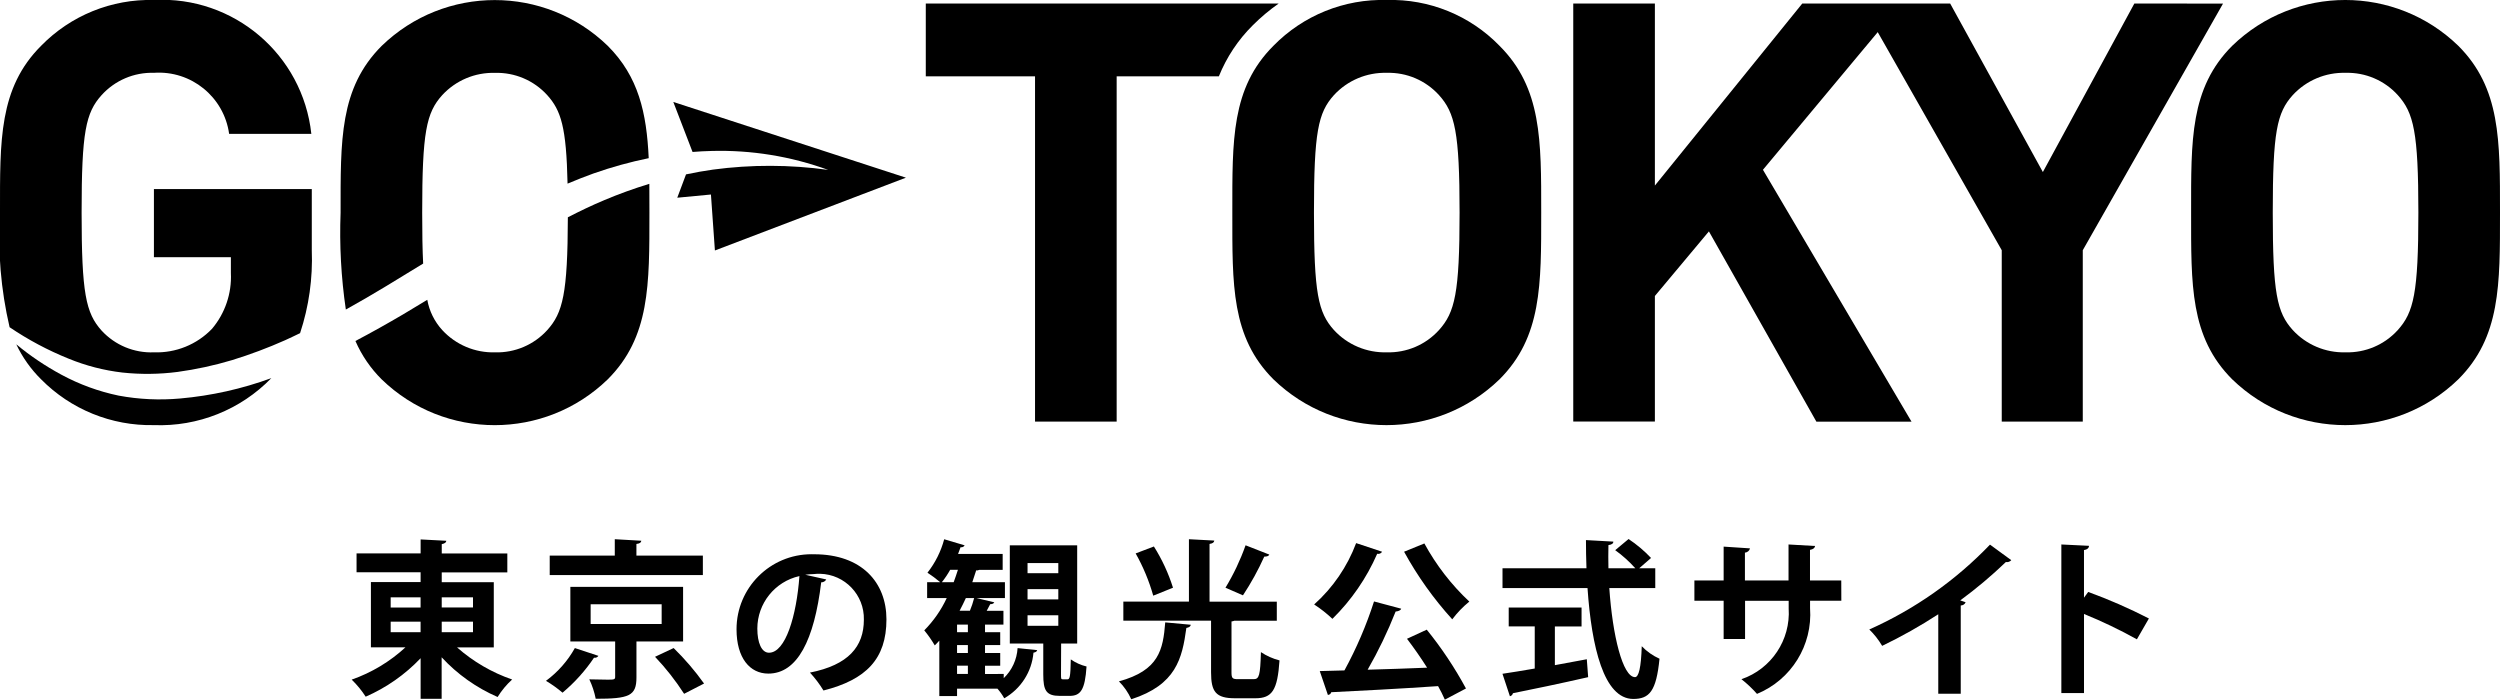
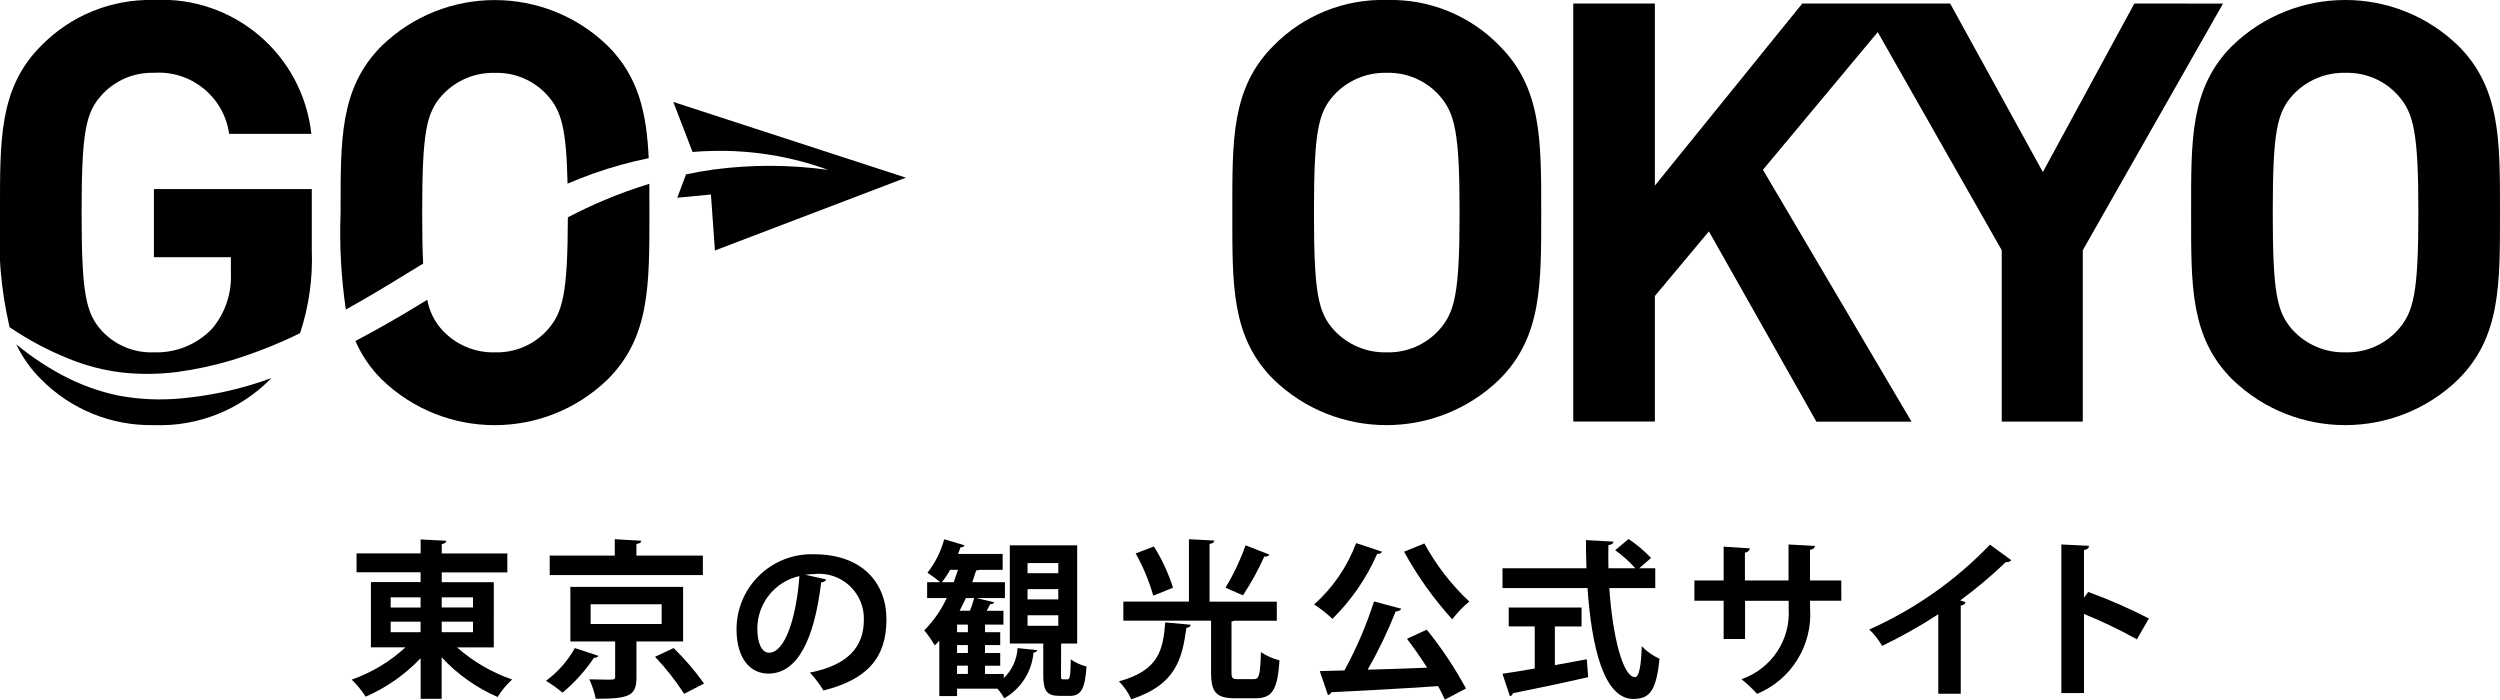
<svg xmlns="http://www.w3.org/2000/svg" version="1.1" id="レイヤー_1" x="0px" y="0px" viewBox="0 0 142.933 40" style="enable-background:new 0 0 142.933 40;" xml:space="preserve">
  <path d="M79.286,0c-2.431-0.069-4.779,0.88-6.48,2.618c-2.417,2.418-2.35,5.405-2.35,9.535s-0.067,7.117,2.35,9.535  c3.601,3.491,9.325,3.491,12.926,0c2.418-2.418,2.384-5.406,2.384-9.535s0.034-7.118-2.384-9.535  C84.045,0.881,81.707-0.069,79.286,0 M82.274,18.868c-0.761,0.842-1.853,1.308-2.988,1.276c-1.145,0.032-2.247-0.433-3.022-1.276  c-0.906-1.007-1.141-2.115-1.141-6.714s0.235-5.708,1.141-6.715c0.775-0.842,1.878-1.307,3.022-1.275  c1.135-0.032,2.226,0.433,2.988,1.275c0.906,1.008,1.175,2.115,1.175,6.715S83.18,17.861,82.274,18.868" />
-   <path d="M73.106,0.202H52.93v4.163h6.246v19.741h4.667V4.365h5.843c0.442-1.097,1.103-2.092,1.944-2.924  C72.085,0.986,72.579,0.571,73.106,0.202" />
  <path d="M122.028,0.201l-5.231,9.635l-5.3-9.635h-8.455l-8.427,10.408V0.201h-4.667v23.9h4.667v-7.179l3.089-3.693l6.144,10.878  h5.439l-8.494-14.4l6.563-7.87l7.09,12.469v9.8h4.633v-9.8l8.018-14.1L122.028,0.201z" />
  <path d="M140.549,2.618c-3.601-3.491-9.325-3.491-12.926,0c-2.418,2.418-2.35,5.405-2.35,9.535s-0.068,7.117,2.35,9.535  c3.601,3.491,9.325,3.491,12.926,0c2.418-2.418,2.384-5.406,2.384-9.535S142.967,5.035,140.549,2.618 M137.091,18.868  c-0.761,0.842-1.853,1.308-2.988,1.276c-1.144,0.032-2.246-0.433-3.021-1.276c-0.906-1.007-1.141-2.115-1.141-6.714  s0.235-5.708,1.141-6.715c0.775-0.842,1.877-1.307,3.021-1.275c1.135-0.032,2.226,0.433,2.988,1.275  c0.906,1.008,1.175,2.115,1.175,6.715S137.997,17.861,137.091,18.868" />
  <path d="M0.547,18.707c1.06,0.718,2.193,1.322,3.38,1.8C4.91,20.91,5.944,21.177,7,21.3c1.047,0.112,2.104,0.1,3.148-0.035  c1.057-0.144,2.102-0.371,3.124-0.677c1.031-0.318,2.042-0.697,3.028-1.136c0.288-0.129,0.572-0.269,0.857-0.405  c0.505-1.529,0.731-3.135,0.669-4.744v-3.492H8.8v3.894h4.4v0.906c0.056,1.161-0.33,2.301-1.08,3.189  c-0.865,0.9-2.073,1.388-3.32,1.344c-1.132,0.045-2.226-0.41-2.992-1.244c-0.906-1.007-1.142-2.149-1.142-6.748  S4.9,6.446,5.808,5.439C6.57,4.596,7.664,4.129,8.8,4.163c2.129-0.148,4.008,1.378,4.3,3.492h4.7C17.309,3.118,13.357-0.243,8.8,0  C6.379-0.063,4.042,0.886,2.35,2.619C-0.067,5.036,0,8.024,0,12.153c-0.136,2.199,0.048,4.407,0.548,6.553" />
  <path d="M10.3,22.783c-1.173,0.106-2.356,0.051-3.514-0.164c-1.147-0.238-2.253-0.643-3.283-1.2  c-0.912-0.492-1.774-1.073-2.573-1.733c0.353,0.744,0.833,1.421,1.419,2c1.698,1.721,4.029,2.668,6.446,2.619  c2.519,0.098,4.962-0.879,6.719-2.687c-1.679,0.616-3.431,1.007-5.212,1.165" />
  <path d="M19.769,17.7c0.776-0.431,1.546-0.878,2.31-1.341l2.114-1.29c-0.039-0.779-0.055-1.728-0.055-2.912  c0-4.6,0.235-5.708,1.142-6.715c0.775-0.843,1.877-1.308,3.021-1.276c1.135-0.032,2.227,0.434,2.989,1.276  c0.785,0.873,1.091,1.825,1.159,5.057c0.489-0.207,0.982-0.4,1.483-0.582c1.031-0.363,2.086-0.655,3.157-0.874  c-0.12-2.59-0.578-4.659-2.34-6.421c-3.601-3.491-9.325-3.491-12.926,0c-2.418,2.418-2.35,5.405-2.35,9.535  c-0.071,1.853,0.03,3.708,0.3,5.542" />
  <path d="M34.528,11.452c-0.7,0.292-1.385,0.624-2.062,0.971c-0.011,4.367-0.287,5.459-1.174,6.446  c-0.761,0.842-1.853,1.308-2.988,1.276c-1.144,0.032-2.246-0.433-3.021-1.276c-0.442-0.484-0.738-1.083-0.854-1.728l-1.383,0.833  c-0.892,0.524-1.8,1.035-2.725,1.521c0.357,0.82,0.866,1.564,1.5,2.194c3.601,3.491,9.324,3.491,12.925,0  c2.418-2.417,2.384-5.405,2.384-9.535c0-0.57,0-1.116-0.005-1.644c-0.882,0.269-1.75,0.583-2.6,0.942" />
  <path d="M38.495,5.829l1.1,2.859c0.36-0.028,0.72-0.05,1.081-0.057c2.273-0.063,4.537,0.304,6.673,1.082  c-2.185-0.304-4.401-0.309-6.587-0.016c-0.517,0.073-1.031,0.164-1.54,0.273l-0.5,1.334l1.925-0.183l0.227,3.2l10.921-4.163  L38.495,5.829z" />
  <path d="M28.231,37.014h-2.1c0.92,0.812,1.99,1.435,3.15,1.836c-0.323,0.292-0.603,0.629-0.831,1  c-1.212-0.527-2.302-1.301-3.2-2.271v2.373h-1.202v-2.32c-0.889,0.936-1.957,1.684-3.141,2.2c-0.228-0.355-0.497-0.682-0.8-0.976  c1.14-0.399,2.186-1.027,3.073-1.846h-1.974v-3.73h2.841v-0.561h-3.662v-1.078h3.663v-0.8l1.469,0.077  c-0.01,0.1-0.087,0.154-0.261,0.193v0.531h3.749v1.083h-3.75v0.561h2.976L28.231,37.014z M22.336,34.733h1.71v-0.581h-1.71V34.733z   M22.336,36.144h1.71v-0.6h-1.71V36.144z M27.043,34.152h-1.788v0.58h1.788V34.152z M27.043,35.543h-1.788v0.6h1.788V35.543z" />
  <path d="M34.213,37.497c-0.054,0.084-0.154,0.126-0.251,0.106c-0.503,0.748-1.109,1.421-1.8,2c-0.296-0.252-0.613-0.479-0.947-0.677  c0.678-0.5,1.241-1.139,1.652-1.874L34.213,37.497z M40.185,31.767v1.111h-8.756v-1.112h3.72v-0.938l1.517,0.087  c-0.01,0.1-0.087,0.164-0.28,0.184v0.667L40.185,31.767z M39.055,36.676h-2.667v2.058c0,1.053-0.416,1.217-2.329,1.217  c-0.076-0.384-0.199-0.757-0.367-1.111c0.358,0.01,0.792,0.019,1.053,0.019c0.367,0,0.425-0.01,0.425-0.164v-2.019h-2.561v-3.122  h6.445L39.055,36.676z M33.769,35.676h4.06v-1.13h-4.06V35.676z M39.113,39.667c-0.487-0.756-1.043-1.464-1.662-2.116l1.063-0.5  c0.638,0.624,1.22,1.303,1.739,2.029L39.113,39.667z" />
  <path d="M47.241,33.129c-0.058,0.105-0.17,0.169-0.29,0.165c-0.4,3.3-1.362,5.218-3.024,5.218c-1.053,0-1.817-0.889-1.817-2.532  c-0.002-2.369,1.917-4.292,4.287-4.293c0.049,0,0.099,0.001,0.148,0.002c2.735,0,4.136,1.623,4.136,3.721  c0,2.271-1.169,3.45-3.6,4.068c-0.223-0.366-0.482-0.709-0.773-1.024c2.2-0.435,3.082-1.488,3.082-3.024  c0.034-1.416-1.085-2.591-2.501-2.625c-0.12-0.003-0.24,0.003-0.359,0.016c-0.165,0.003-0.33,0.016-0.493,0.039L47.241,33.129z   M45.705,32.936c-1.404,0.315-2.403,1.561-2.406,3c0,0.812,0.242,1.382,0.667,1.382c0.947,0,1.575-2.116,1.739-4.378" />
  <path d="M57.386,38.532v0.242c0.471-0.453,0.754-1.067,0.793-1.72L59.3,37.17c-0.019,0.077-0.087,0.126-0.213,0.145  c-0.094,1.092-0.72,2.067-1.672,2.609c-0.109-0.197-0.239-0.381-0.387-0.551h-2.31v0.425h-1.014v-3.17  c-0.087,0.1-0.174,0.184-0.261,0.271c-0.177-0.302-0.377-0.59-0.6-0.86c0.532-0.536,0.967-1.161,1.285-1.846h-1.121v-0.908h0.744  c-0.23-0.196-0.472-0.377-0.725-0.541c0.445-0.566,0.771-1.217,0.957-1.913l1.169,0.348c-0.045,0.083-0.139,0.127-0.232,0.107  l-0.145,0.386h2.551v0.909h-1.34c-0.053,0.03-0.114,0.04-0.174,0.029c-0.068,0.222-0.145,0.454-0.222,0.677h1.865v0.908h-1.623  l1.014,0.242c-0.029,0.068-0.106,0.106-0.232,0.106c-0.058,0.116-0.125,0.242-0.2,0.377h0.956v0.792h-1.053v0.435h0.869v0.735  h-0.869v0.454h0.869v0.725h-0.869v0.474L57.386,38.532z M54.323,32.579c-0.138,0.248-0.296,0.485-0.474,0.706h0.676  c0.087-0.232,0.164-0.464,0.242-0.706H54.323z M55.337,35.71h-0.619v0.435h0.619V35.71z M55.337,36.879h-0.619v0.454h0.619V36.879z   M54.718,38.531h0.619v-0.474h-0.619V38.531z M55.453,34.917c0.098-0.236,0.179-0.478,0.242-0.725h-0.474  c-0.116,0.251-0.232,0.493-0.358,0.725H55.453z M60.661,38.55c0,0.261,0,0.29,0.116,0.29h0.251c0.135,0,0.174-0.135,0.193-1.141  c0.272,0.191,0.577,0.329,0.9,0.406c-0.087,1.334-0.338,1.681-0.966,1.681h-0.561c-0.782,0-0.947-0.309-0.947-1.227v-1.767h-1.913  v-5.614h3.852v5.615h-0.918L60.661,38.55z M58.748,32.771h1.759v-0.58h-1.759V32.771z M58.748,34.271h1.759v-0.589h-1.759V34.271z   M58.748,35.778h1.759v-0.6h-1.759V35.778z" />
  <path d="M68.08,35.719c-0.01,0.1-0.1,0.155-0.252,0.183c-0.241,1.759-0.589,3.247-3.15,4.078c-0.171-0.381-0.41-0.728-0.705-1.024  c2.29-0.628,2.522-1.8,2.647-3.372L68.08,35.719z M70.408,38.424c0,0.348,0.048,0.406,0.367,0.406h0.9  c0.319,0,0.377-0.213,0.416-1.546c0.325,0.216,0.685,0.376,1.063,0.474c-0.116,1.7-0.416,2.164-1.382,2.164h-1.16  c-1.1,0-1.372-0.367-1.372-1.488v-2.947h-5.015v-1.092h3.75v-3.566l1.449,0.077c-0.01,0.106-0.087,0.164-0.271,0.193v3.3h3.846  v1.092h-2.435c-0.049,0.021-0.102,0.034-0.155,0.039L70.408,38.424z M65.972,31.244c0.464,0.736,0.831,1.528,1.092,2.358  l-1.13,0.454c-0.238-0.842-0.575-1.653-1.005-2.415L65.972,31.244z M72.572,31.708c-0.039,0.087-0.145,0.116-0.29,0.116  c-0.346,0.769-0.753,1.509-1.218,2.213c-0.01,0-1-0.435-1-0.435c0.466-0.767,0.851-1.58,1.15-2.426L72.572,31.708z" />
  <path d="M79.019,31.545c-0.058,0.096-0.171,0.143-0.28,0.116c-0.608,1.392-1.477,2.655-2.56,3.72  c-0.323-0.305-0.672-0.58-1.044-0.822c1.072-0.958,1.896-2.162,2.4-3.508L79.019,31.545z M80.111,34.801  c-0.039,0.1-0.155,0.145-0.319,0.164c-0.452,1.145-0.987,2.256-1.6,3.324c1.072-0.029,2.242-0.068,3.4-0.116  c-0.367-0.579-0.773-1.159-1.15-1.652L81.572,36c0.85,1.049,1.6,2.175,2.242,3.363l-1.208,0.638  c-0.115-0.264-0.245-0.522-0.387-0.773c-2.252,0.155-4.571,0.271-6.107,0.348c-0.023,0.089-0.101,0.152-0.193,0.155l-0.464-1.363  l1.411-0.038c0.686-1.258,1.253-2.578,1.691-3.943L80.111,34.801z M81.435,31.071c0.675,1.238,1.542,2.36,2.571,3.324  c-0.366,0.296-0.694,0.637-0.976,1.014c-1.067-1.176-1.991-2.473-2.754-3.865L81.435,31.071z" />
  <path d="M94.637,33.622h-2.628c0.184,2.716,0.764,5.083,1.469,5.092c0.213,0,0.348-0.541,0.386-1.768  c0.289,0.301,0.634,0.544,1.015,0.715c-0.184,1.865-0.58,2.3-1.507,2.3c-1.672-0.01-2.377-2.957-2.609-6.339h-4.86v-1.131h4.8  c-0.019-0.541-0.029-1.082-0.029-1.613l1.566,0.087c0,0.106-0.087,0.174-0.281,0.2c-0.01,0.445-0.01,0.88,0,1.324h1.537  c-0.345-0.385-0.73-0.732-1.15-1.034l0.764-0.638c0.468,0.311,0.899,0.675,1.285,1.083l-0.676,0.589h0.918V33.622z M88.897,35.816  v2.213c0.6-0.106,1.227-0.222,1.826-0.338l0.077,1.024c-1.565,0.358-3.237,0.706-4.3,0.918c-0.019,0.087-0.087,0.155-0.174,0.174  l-0.425-1.285c0.5-0.077,1.14-0.174,1.845-0.3v-2.407h-1.488v-1.082h4.165v1.083H88.897z" />
  <path d="M105.275,34.347h-1.788v0.425c0.152,2.117-1.071,4.093-3.034,4.9c-0.27-0.306-0.568-0.588-0.889-0.84  c1.71-0.586,2.817-2.245,2.7-4.049v-0.435h-2.493v2.184h-1.225v-2.185h-1.672v-1.16h1.672v-1.935l1.507,0.1  c-0.032,0.136-0.15,0.235-0.29,0.242v1.594h2.493v-2.059l1.517,0.087c-0.01,0.106-0.106,0.193-0.29,0.222v1.749h1.788  L105.275,34.347z" />
  <path d="M114.991,32.027c-0.077,0.088-0.194,0.128-0.309,0.106c-0.82,0.788-1.692,1.521-2.609,2.194  c0.106,0.029,0.213,0.077,0.309,0.106c-0.047,0.113-0.158,0.185-0.28,0.184v5.044h-1.285v-4.542  c-1.029,0.671-2.101,1.274-3.208,1.807c-0.202-0.343-0.45-0.659-0.735-0.937c2.592-1.155,4.936-2.802,6.9-4.851L114.991,32.027z" />
  <path d="M122.173,36.552c-0.977-0.544-1.987-1.028-3.024-1.449v4.522h-1.295v-8.496l1.584,0.077  c-0.009,0.116-0.087,0.213-0.29,0.241v2.725l0.242-0.329c1.187,0.433,2.345,0.94,3.469,1.517L122.173,36.552z" />
</svg>